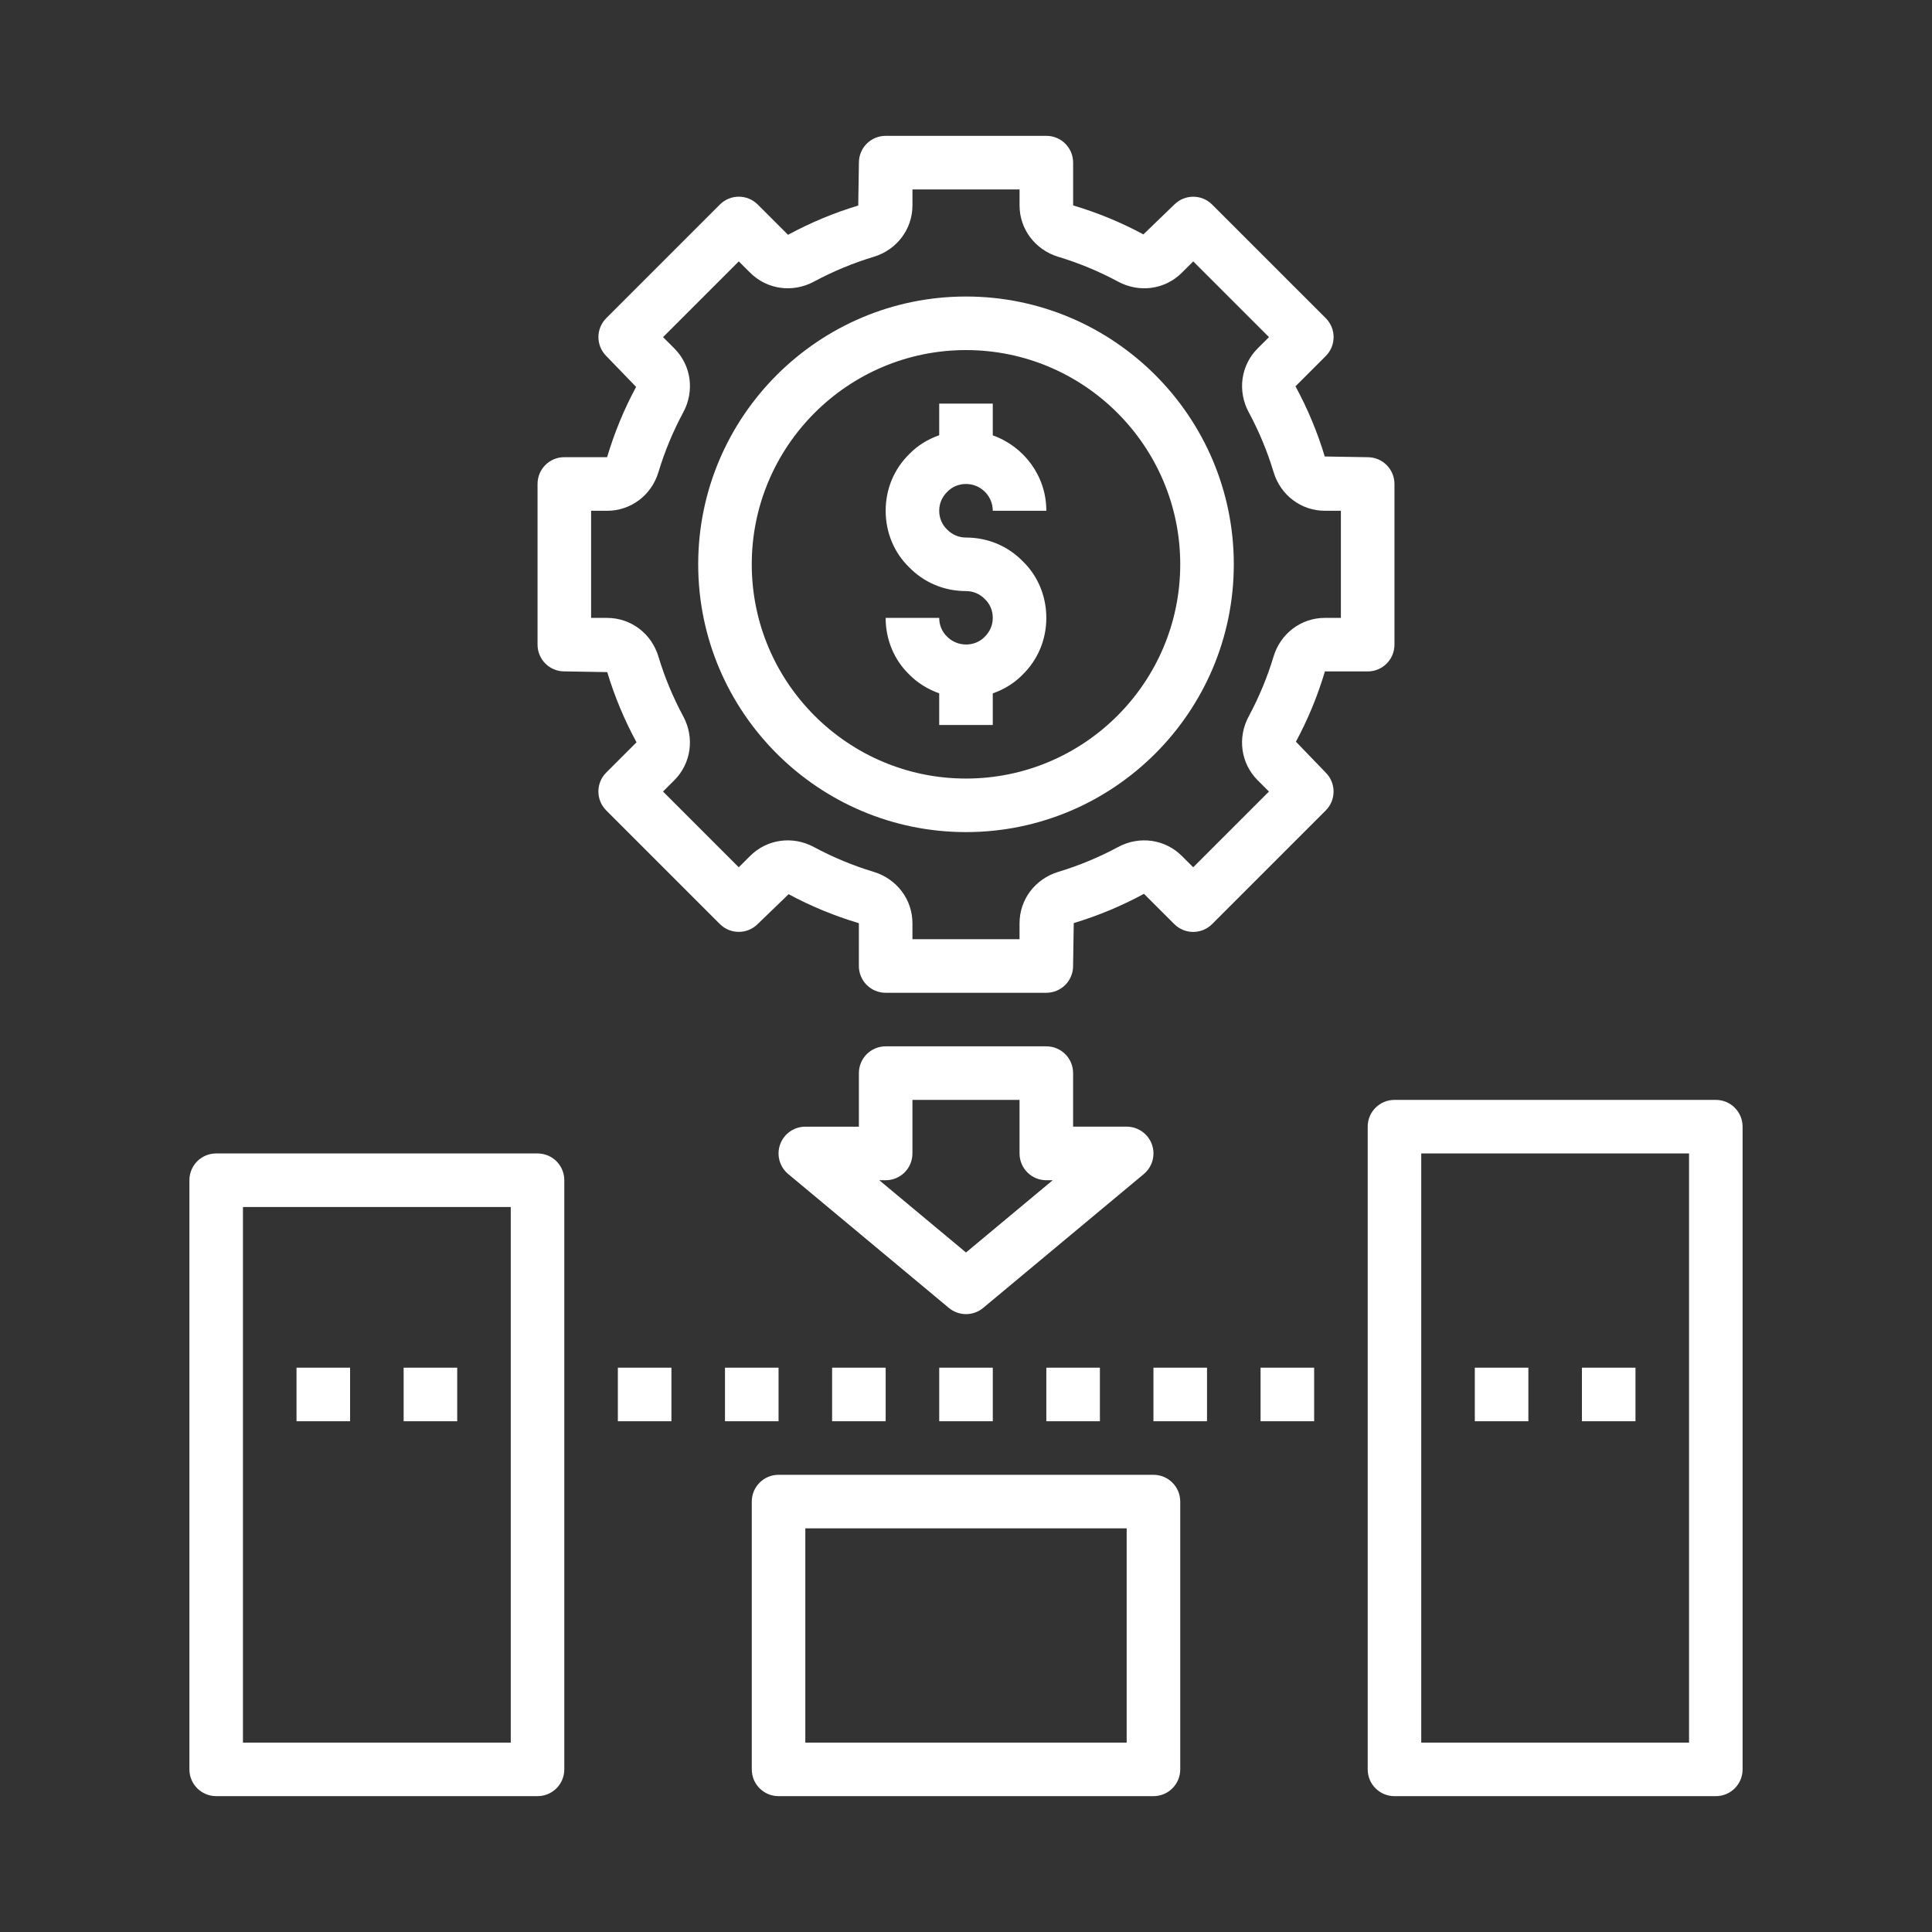
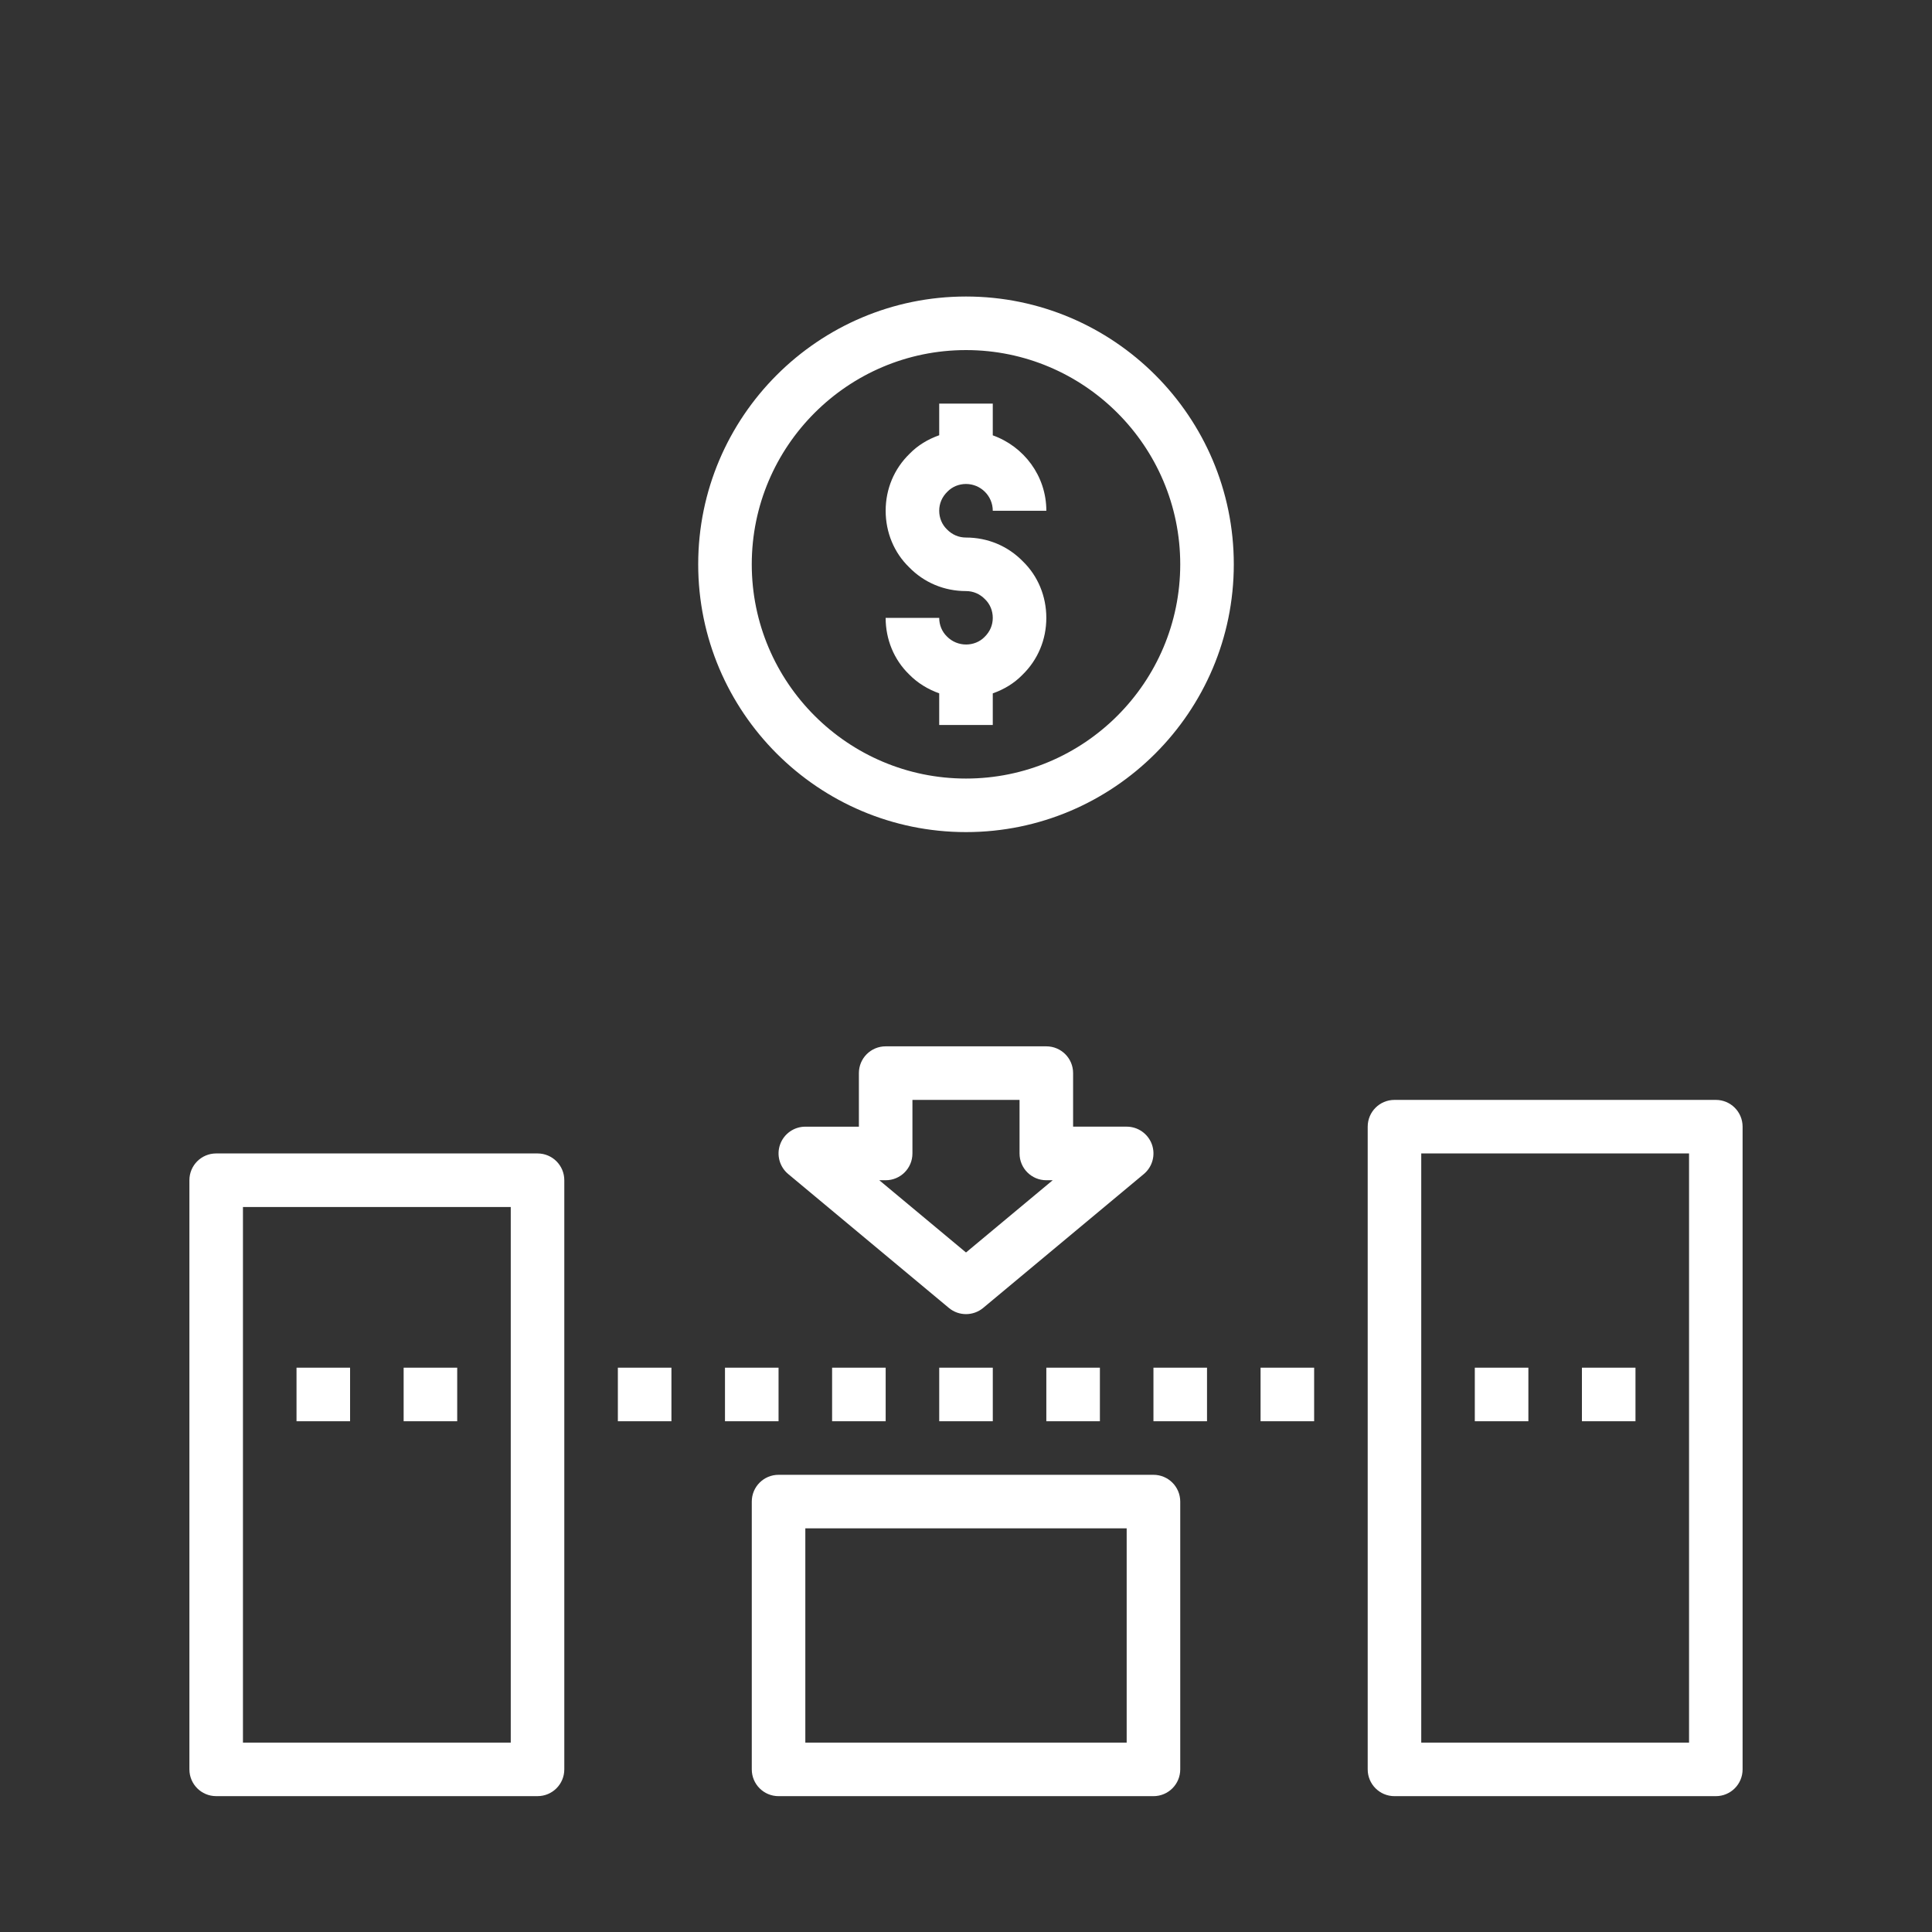
<svg xmlns="http://www.w3.org/2000/svg" version="1.1" id="Layer_1" x="0px" y="0px" viewBox="0 0 1024 1024" style="enable-background:new 0 0 1024 1024;" xml:space="preserve">
  <rect x="0" y="0" width="1024" height="1024" fill="#333333" stroke="none" />
  <style type="text/css">
	.st0{fill:#FFFFFF;}
</style>
  <g>
    <path class="st0" d="M512,256.52c7.83,0,14.19,6.36,14.19,14.19h28.39c0-18.48-11.91-34.09-28.39-39.97v-16.81h-28.39v16.76   c-5.93,2.09-11.34,5.32-15.71,9.82c-8.19,7.96-12.67,18.66-12.67,30.19s4.49,22.23,12.39,29.91c7.96,8.19,18.66,12.67,30.19,12.67   c3.79,0,7.3,1.46,10.12,4.36c2.61,2.54,4.07,6.05,4.07,9.84s-1.46,7.3-4.36,10.12c-5.1,5.24-14.31,5.52-19.96-0.28   c-2.61-2.54-4.07-6.05-4.07-9.84h-28.39c0,11.53,4.49,22.23,12.39,29.91c4.54,4.66,10.03,7.96,16,10.09v16.78h28.39V367.5   c5.93-2.09,11.34-5.32,15.71-9.82c8.19-7.96,12.67-18.66,12.67-30.19s-4.49-22.23-12.39-29.91c-7.96-8.19-18.66-12.67-30.19-12.67   c-3.79,0-7.3-1.46-10.12-4.36c-2.61-2.54-4.07-6.05-4.07-9.84s1.46-7.3,4.36-10.12C504.7,257.98,508.21,256.52,512,256.52   L512,256.52z" />
    <path class="st0" d="M512,157.16c-78.26,0-141.94,63.67-141.94,141.94S433.74,441.03,512,441.03s141.94-63.67,141.94-141.94   S590.26,157.16,512,157.16z M512,412.65c-62.61,0-113.55-50.94-113.55-113.55S449.39,185.55,512,185.55s113.55,50.94,113.55,113.55   S574.61,412.65,512,412.65z" />
-     <path class="st0" d="M686.86,393.11c6.32-11.72,11.47-24.13,15.37-37.24h22.67c7.85,0,14.19-6.34,14.19-14.19v-85.16   c0-7.85-6.34-14.19-14.19-14.19l-22.75-0.38c-3.83-12.72-8.97-25.14-15.51-37.2l16.04-16.04c5.55-5.55,5.55-14.52,0-20.07   l-60.21-60.21c-5.55-5.55-14.52-5.55-20.07,0l-16.38,15.81c-11.74-6.33-24.16-11.47-37.24-15.37V86.19   c0-7.85-6.34-14.19-14.19-14.19h-85.16c-7.85,0-14.19,6.34-14.19,14.19l-0.35,22.75c-12.72,3.83-25.14,8.97-37.22,15.51   l-16.05-16.04c-5.55-5.55-14.52-5.55-20.07,0l-60.21,60.21c-5.55,5.55-5.55,14.52,0,20.07l15.81,16.38   c-6.32,11.72-11.47,24.13-15.37,37.24H299.1c-7.85,0-14.19,6.34-14.19,14.19v85.16c0,7.85,6.34,14.19,14.19,14.19l22.75,0.38   c3.83,12.72,8.97,25.14,15.51,37.2l-16.04,16.04c-5.55,5.55-5.55,14.52,0,20.07l60.21,60.21c5.55,5.55,14.52,5.55,20.07,0   l16.38-15.81c11.74,6.32,24.16,11.47,37.24,15.37V512c0,7.85,6.34,14.19,14.19,14.19h85.16c7.85,0,14.19-6.34,14.19-14.19   l0.35-22.75c12.72-3.83,25.14-8.97,37.22-15.51l16.05,16.04c5.55,5.55,14.52,5.55,20.07,0l60.21-60.21   c5.55-5.55,5.55-14.52,0-20.07L686.86,393.11z M674.98,348.08c-3.28,10.9-7.71,21.52-13.11,31.57c-6.12,11.33-4.23,24.94,4.7,33.89   l6,6l-40.14,40.14l-6.02-6c-8.93-8.93-22.55-10.82-33.85-4.71c-10.08,5.42-20.71,9.82-31.64,13.13   c-12.28,3.72-20.54,14.68-20.54,27.24v8.47h-56.77v-8.47c0-12.58-8.26-23.52-20.57-27.25c-10.91-3.29-21.55-7.71-31.59-13.11   c-11.31-6.12-24.94-4.24-33.88,4.7l-6.02,6l-40.14-40.14l6.02-6.02c8.91-8.94,10.8-22.55,4.7-33.85   c-5.42-10.08-9.84-20.69-13.11-31.55c-3.66-12.33-14.63-20.62-27.25-20.62h-8.47v-56.77h8.47c12.63,0,23.59-8.29,27.25-20.59   c3.28-10.9,7.71-21.52,13.11-31.57c6.12-11.33,4.23-24.94-4.7-33.89l-6-6l40.14-40.14l6.02,6c8.94,8.93,22.55,10.8,33.85,4.71   c10.08-5.42,20.71-9.82,31.64-13.13c12.28-3.72,20.54-14.68,20.54-27.24v-8.47h56.77v8.47c0,12.58,8.26,23.52,20.57,27.25   c10.91,3.29,21.55,7.71,31.59,13.11c11.33,6.12,24.94,4.24,33.88-4.7l6.02-6l40.14,40.14l-6.02,6c-8.91,8.94-10.8,22.55-4.7,33.85   c5.42,10.08,9.84,20.69,13.11,31.55c3.66,12.35,14.63,20.64,27.25,20.64h8.47v56.77h-8.47   C689.62,327.48,678.65,335.77,674.98,348.08L674.98,348.08z" />
    <path class="st0" d="M554.58,554.58h-85.16c-7.85,0-14.19,6.34-14.19,14.19v28.39h-28.39c-5.98,0-11.31,3.75-13.34,9.35   c-2.04,5.62-0.33,11.92,4.26,15.74l85.16,70.97c2.63,2.2,5.85,3.29,9.08,3.29s6.46-1.09,9.1-3.28l85.16-70.97   c4.58-3.83,6.29-10.12,4.26-15.74c-2.04-5.62-7.38-9.37-13.36-9.37h-28.39v-28.39C568.77,560.93,562.43,554.58,554.58,554.58z    M512,663.84l-45.96-38.29h3.38c7.85,0,14.19-6.34,14.19-14.19v-28.39h56.77v28.39c0,7.85,6.34,14.19,14.19,14.19h3.38L512,663.84z   " />
    <path class="st0" d="M611.35,781.68H412.65c-7.85,0-14.19,6.34-14.19,14.19v141.94c0,7.85,6.34,14.19,14.19,14.19h198.71   c7.85,0,14.19-6.34,14.19-14.19V795.87C625.55,788.02,619.2,781.68,611.35,781.68z M597.16,923.61H426.84V810.06h170.32V923.61z" />
    <path class="st0" d="M909.42,582.97H739.1c-7.85,0-14.19,6.34-14.19,14.19v340.65c0,7.85,6.34,14.19,14.19,14.19h170.32   c7.85,0,14.19-6.34,14.19-14.19V597.16C923.61,589.31,917.27,582.97,909.42,582.97z M895.23,923.61H753.29V611.35h141.94V923.61z" />
    <path class="st0" d="M284.9,611.35H114.58c-7.85,0-14.19,6.34-14.19,14.19v312.26c0,7.85,6.34,14.19,14.19,14.19H284.9   c7.85,0,14.19-6.34,14.19-14.19V625.55C299.1,617.7,292.75,611.35,284.9,611.35z M270.71,923.61H128.77V639.74h141.94V923.61z" />
    <path class="st0" d="M327.48,724.9h28.39v28.39h-28.39V724.9z" />
    <path class="st0" d="M384.26,724.9h28.39v28.39h-28.39V724.9z" />
    <path class="st0" d="M441.03,724.9h28.39v28.39h-28.39V724.9z" />
    <path class="st0" d="M497.81,724.9h28.39v28.39h-28.39V724.9z" />
    <path class="st0" d="M554.58,724.9h28.39v28.39h-28.39V724.9z" />
    <path class="st0" d="M611.35,724.9h28.39v28.39h-28.39V724.9z" />
    <path class="st0" d="M668.13,724.9h28.39v28.39h-28.39V724.9z" />
    <path class="st0" d="M781.68,724.9h28.39v28.39h-28.39V724.9z" />
    <path class="st0" d="M838.45,724.9h28.39v28.39h-28.39V724.9z" />
    <path class="st0" d="M157.16,724.9h28.39v28.39h-28.39V724.9z" />
    <path class="st0" d="M213.94,724.9h28.39v28.39h-28.39V724.9z" />
  </g>
  <g>
</g>
  <g>
</g>
  <g>
</g>
  <g>
</g>
  <g>
</g>
  <g>
</g>
</svg>